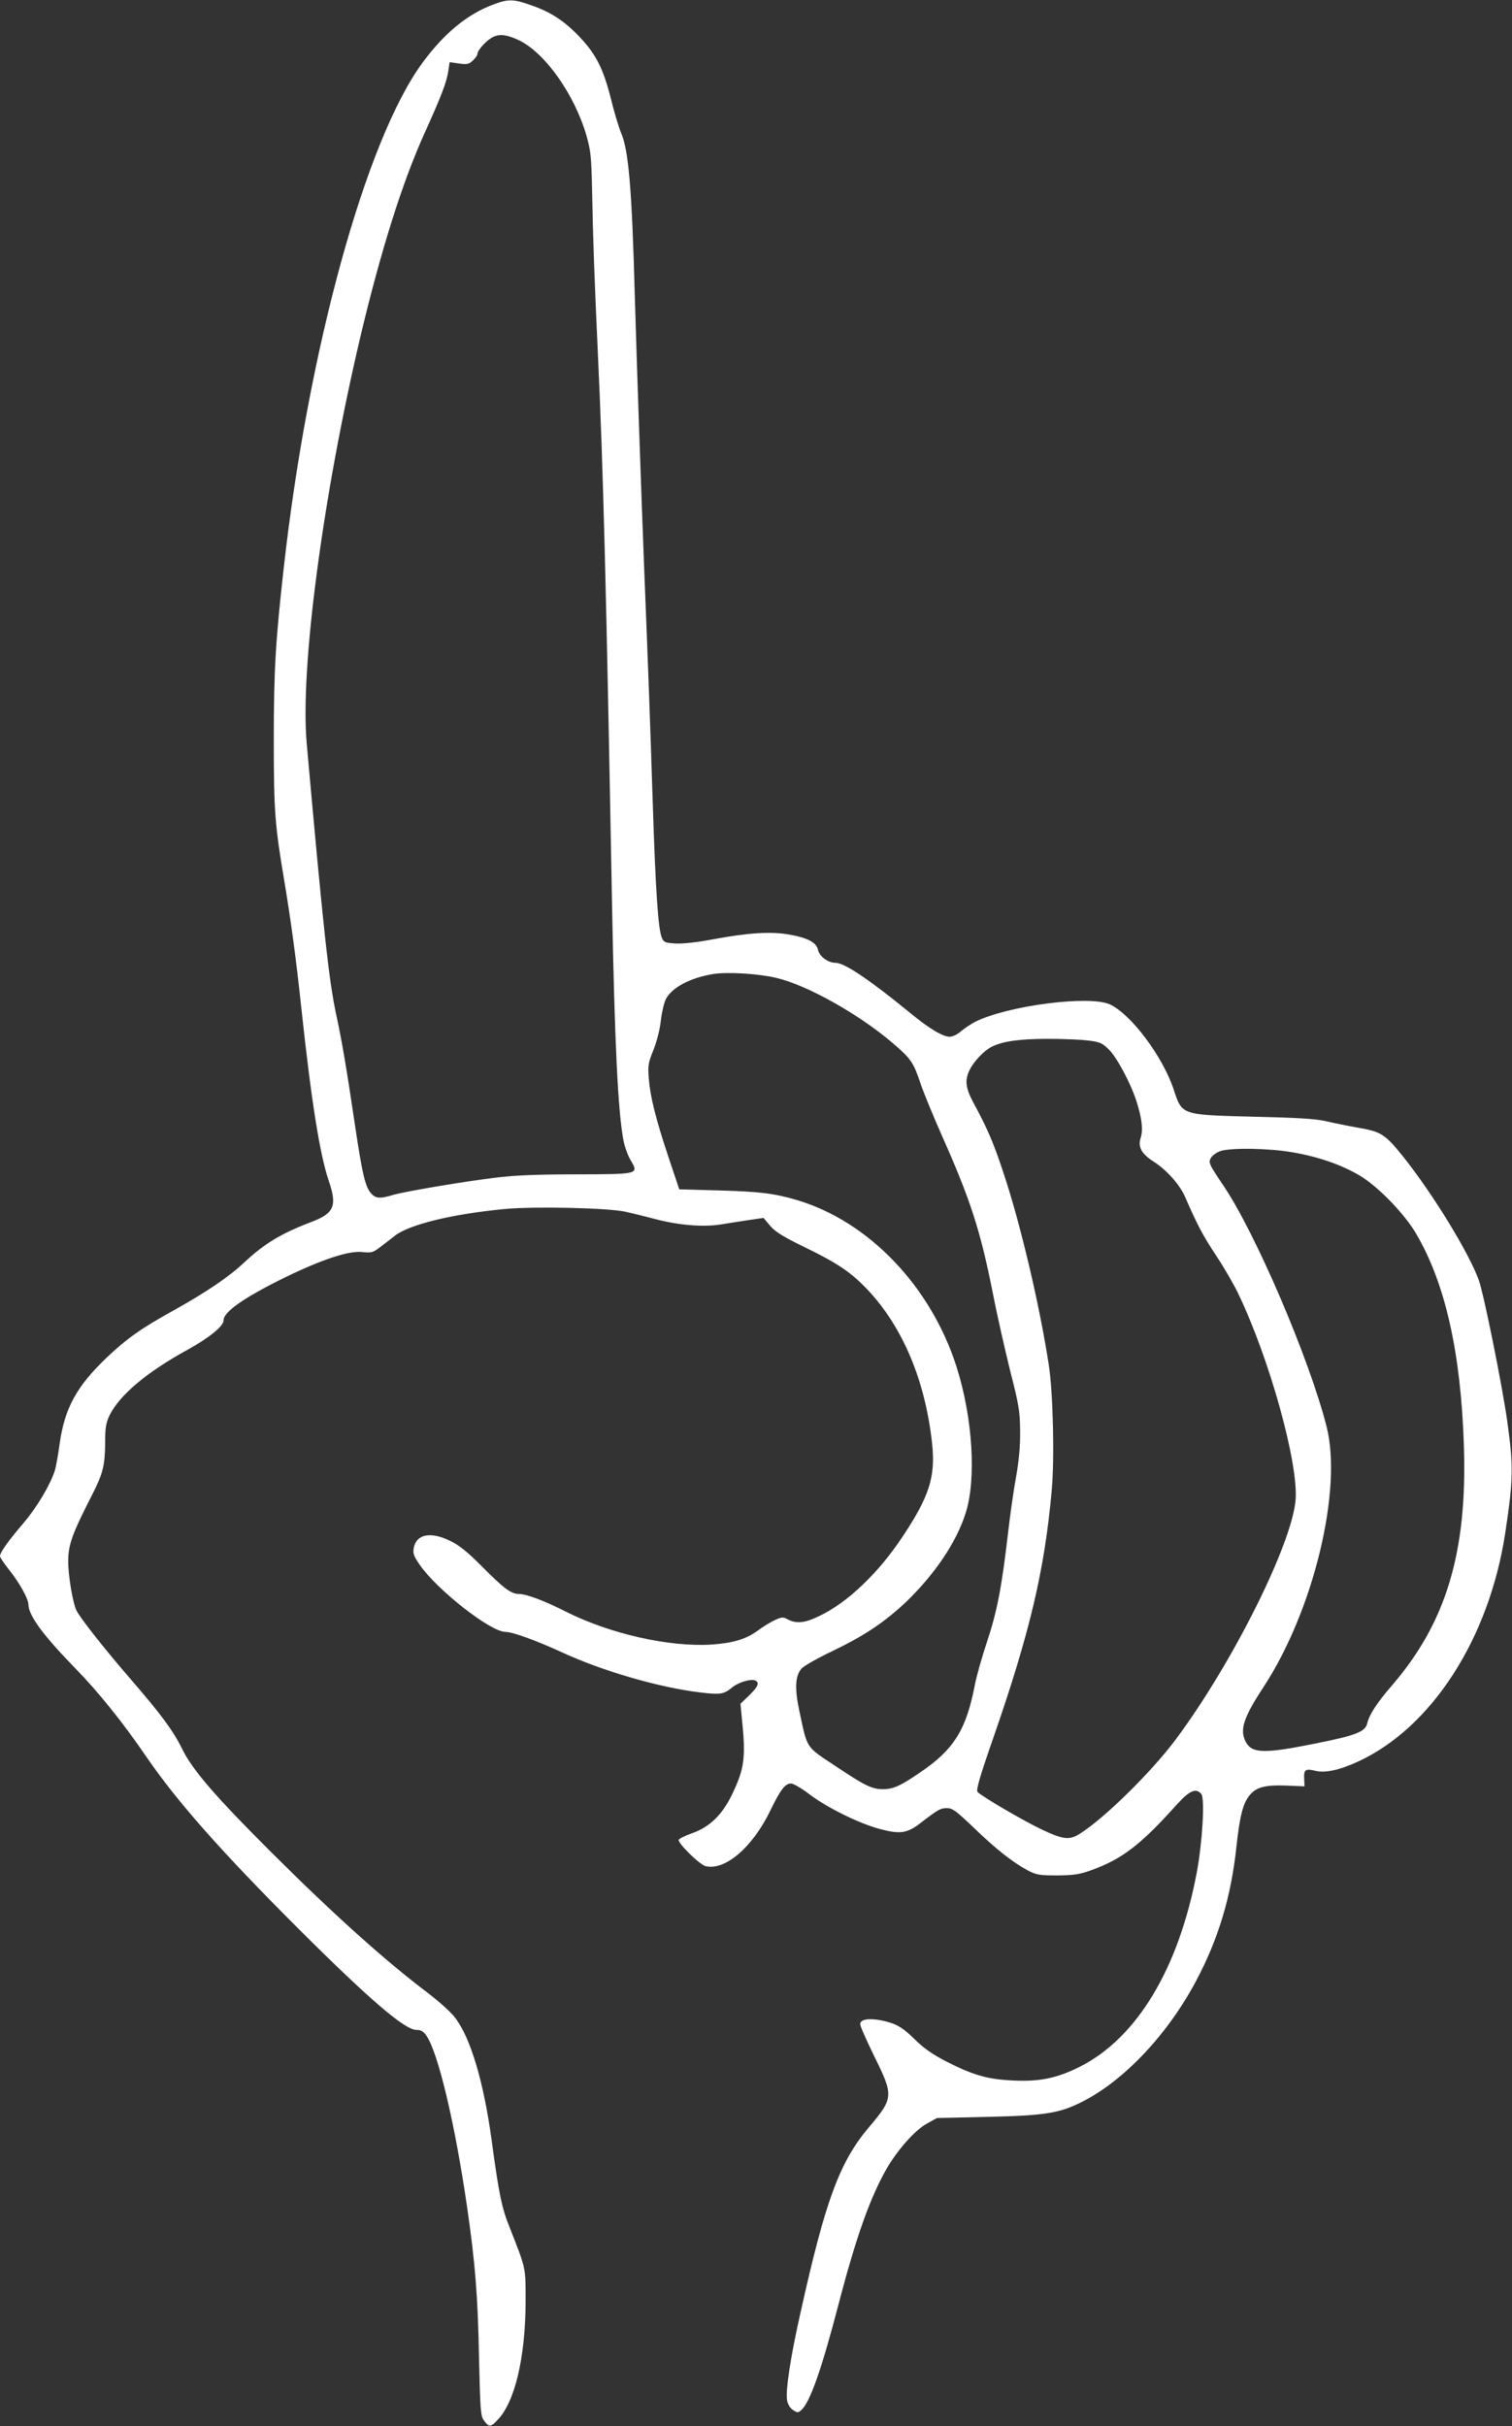
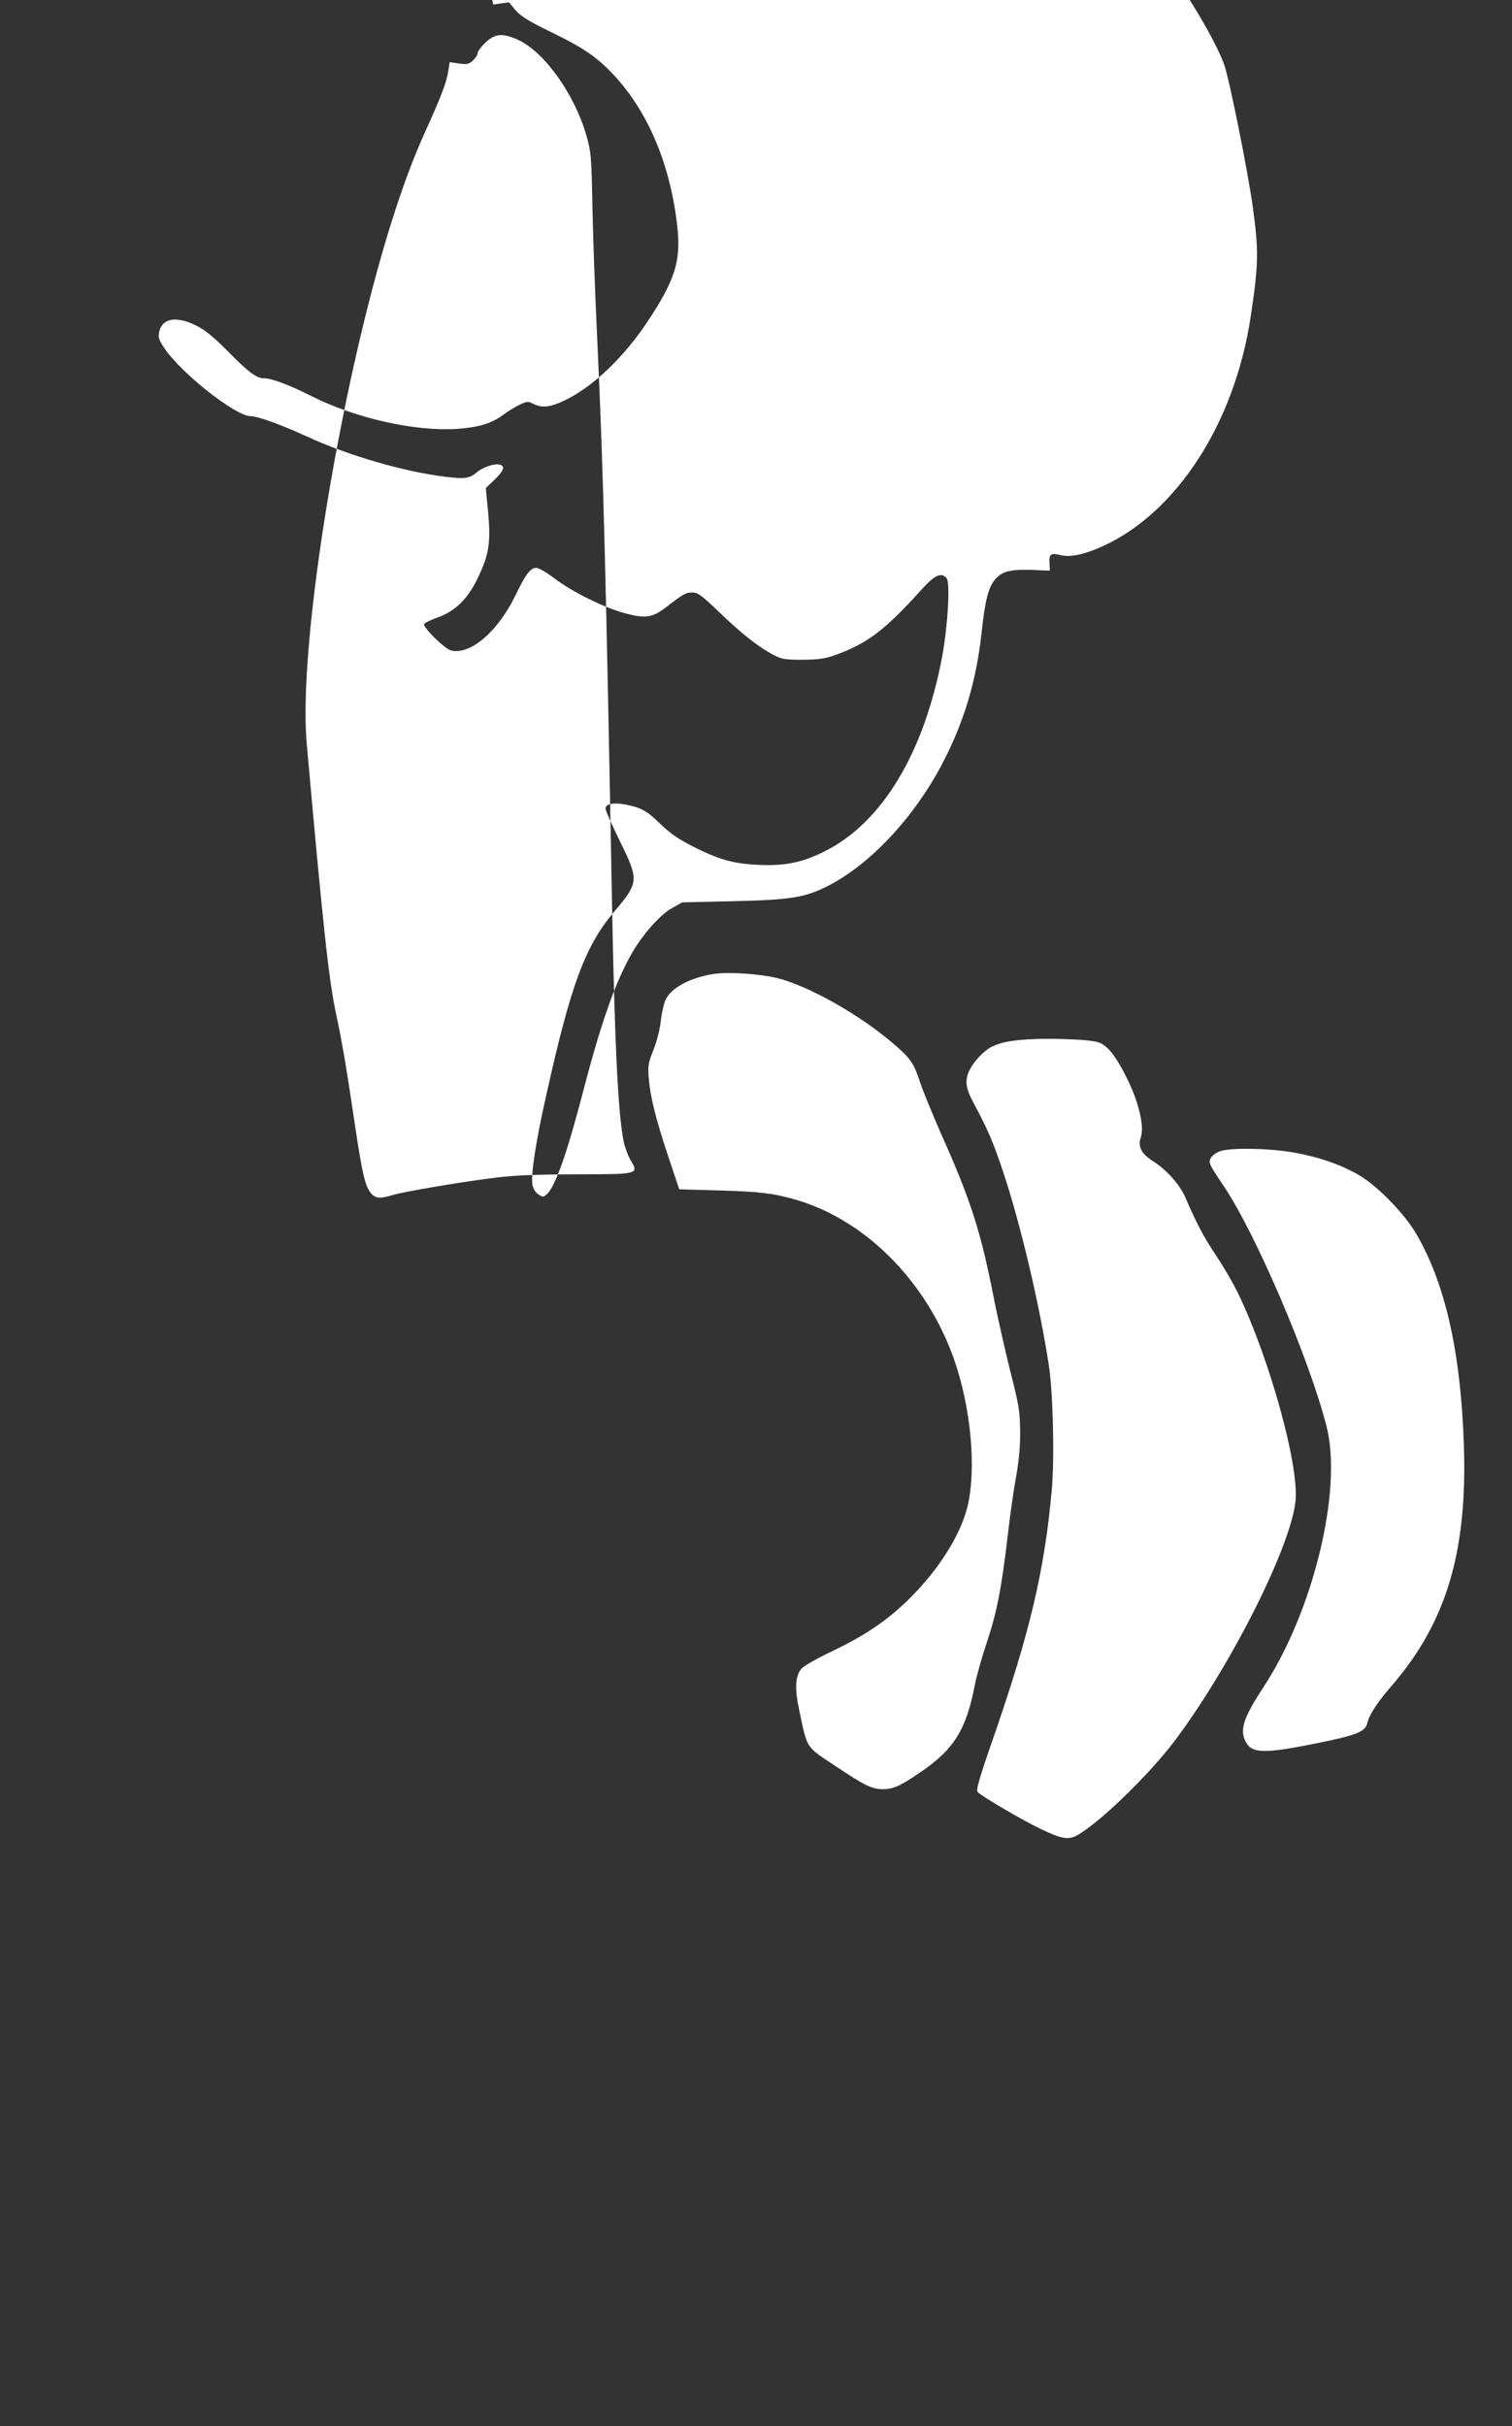
<svg xmlns="http://www.w3.org/2000/svg" version="1.0" width="798pt" height="1280pt" viewBox="0 0 798 1280" preserveAspectRatio="xMidYMid meet">
  <rect x="0" y="0" width="798" height="1280" fill="#333333" stroke="none" />
  <g transform="translate(0,1280) scale(0.1,-0.1)" fill="#ffffff" stroke="none">
-     <path d="M2603 12776 c-136 -51 -255 -148 -371 -304 -301 -406 -608 -1522 -736 -2682 -42 -376 -51 -530 -51 -895 0 -374 6 -450 55 -740 34 -204 63 -414 90 -670 53 -495 98 -777 145 -915 46 -134 29 -172 -96 -219 -157 -60 -244 -113 -349 -211 -83 -78 -200 -157 -374 -254 -173 -96 -248 -149 -355 -251 -157 -150 -220 -266 -246 -451 -8 -60 -20 -125 -26 -144 -25 -77 -95 -194 -166 -277 -78 -91 -123 -154 -123 -174 0 -6 22 -39 50 -74 53 -67 100 -151 100 -181 1 -58 78 -163 250 -339 119 -122 251 -286 371 -462 163 -238 398 -504 813 -918 367 -366 553 -525 613 -525 24 0 37 -7 53 -30 62 -87 151 -464 215 -903 43 -297 57 -472 63 -792 7 -288 8 -312 27 -337 26 -35 35 -35 72 5 91 95 146 330 147 622 0 187 4 168 -87 400 -39 97 -54 171 -92 451 -42 308 -111 542 -193 648 -20 28 -85 86 -144 131 -224 169 -494 411 -824 740 -296 295 -419 437 -473 548 -47 96 -111 182 -271 367 -136 157 -264 319 -286 362 -19 36 -44 183 -44 259 0 89 20 144 127 354 56 109 67 153 68 270 0 85 4 107 24 149 53 106 196 227 412 345 115 64 189 124 189 155 0 45 110 121 326 227 195 95 336 141 406 133 49 -5 56 -3 93 25 22 17 58 44 79 61 77 60 306 115 579 141 159 15 544 6 637 -14 36 -8 109 -26 162 -40 117 -31 249 -42 338 -28 36 6 102 16 147 23 l83 12 35 -42 c28 -32 68 -57 183 -113 173 -84 244 -132 332 -225 186 -198 305 -482 340 -816 17 -170 -15 -272 -154 -482 -127 -193 -292 -351 -441 -422 -76 -37 -120 -42 -166 -19 -27 15 -33 14 -72 -4 -23 -11 -64 -36 -90 -56 -62 -44 -128 -64 -242 -72 -221 -14 -535 56 -769 174 -117 59 -208 93 -248 93 -40 0 -81 30 -199 150 -69 69 -114 106 -159 128 -105 53 -182 39 -196 -34 -6 -30 -1 -43 31 -90 92 -133 374 -354 452 -354 38 0 159 -44 299 -108 217 -100 514 -186 733 -212 102 -12 122 -9 164 26 32 27 97 47 121 38 27 -10 18 -32 -30 -79 l-46 -44 6 -63 c23 -220 17 -276 -51 -417 -50 -104 -117 -170 -207 -202 -38 -13 -71 -30 -74 -36 -5 -18 110 -131 142 -139 103 -25 249 100 343 296 52 108 77 140 108 140 12 0 55 -25 96 -56 94 -72 269 -158 380 -186 101 -26 138 -20 208 34 92 71 105 78 138 78 30 0 48 -13 143 -104 116 -112 205 -182 285 -225 45 -23 60 -26 155 -26 87 1 117 5 178 27 164 59 262 134 452 346 68 75 102 90 130 57 20 -24 6 -255 -24 -416 -96 -507 -316 -872 -618 -1024 -120 -60 -212 -79 -352 -72 -133 6 -210 28 -351 100 -72 37 -118 69 -165 115 -70 69 -103 87 -183 103 -66 12 -107 4 -107 -21 0 -11 34 -87 75 -171 102 -207 102 -218 -31 -375 -153 -182 -228 -385 -358 -971 -54 -238 -81 -418 -72 -468 4 -21 16 -41 32 -51 23 -15 26 -15 44 1 45 41 106 213 195 555 92 354 168 567 254 717 58 100 150 204 212 238 l54 30 265 6 c305 7 381 19 500 79 222 112 451 354 602 637 118 222 185 444 213 705 18 167 35 234 71 277 35 42 80 54 193 50 l96 -4 -2 39 c-3 49 7 56 59 43 51 -13 128 4 224 48 390 179 693 649 778 1205 43 284 44 353 11 590 -26 187 -123 669 -150 745 -52 145 -244 458 -400 653 -95 118 -115 131 -237 152 -57 10 -134 26 -173 35 -52 12 -151 18 -380 23 -381 10 -376 8 -420 142 -57 174 -226 400 -338 451 -110 49 -541 -7 -712 -93 -22 -12 -55 -34 -73 -49 -19 -17 -44 -29 -60 -29 -36 0 -110 44 -210 127 -213 174 -345 263 -392 263 -40 0 -86 34 -93 69 -8 39 -56 64 -157 81 -95 16 -214 8 -392 -25 -83 -16 -162 -25 -200 -23 -56 3 -64 6 -74 28 -20 42 -34 243 -49 715 -14 436 -24 709 -45 1230 -18 466 -39 1078 -50 1455 -15 556 -33 758 -71 846 -11 25 -36 106 -54 180 -41 162 -78 235 -163 326 -80 85 -152 133 -255 169 -98 35 -123 35 -204 5z m135 -188 c137 -65 294 -285 357 -503 23 -81 26 -111 30 -295 5 -258 12 -453 30 -845 29 -622 44 -1218 75 -2910 14 -735 31 -1099 61 -1255 6 -30 22 -75 36 -99 45 -77 49 -76 -283 -77 -203 0 -329 -5 -424 -17 -175 -21 -486 -74 -547 -92 -66 -20 -89 -19 -113 7 -32 34 -48 103 -86 358 -44 298 -69 446 -100 589 -38 177 -68 450 -155 1426 -36 395 84 1302 282 2144 108 455 222 819 340 1079 87 192 116 267 125 327 l7 47 49 -7 c43 -6 53 -4 74 16 13 12 24 28 24 35 0 20 52 76 85 90 35 16 73 10 133 -18z m1362 -4948 c164 -40 433 -191 611 -343 97 -83 110 -102 147 -213 17 -50 69 -176 115 -280 148 -332 202 -498 268 -832 22 -114 64 -297 91 -407 46 -179 51 -212 52 -315 1 -79 -6 -154 -21 -240 -13 -69 -32 -204 -43 -300 -33 -285 -58 -414 -110 -570 -27 -80 -56 -183 -65 -230 -45 -235 -110 -340 -285 -459 -106 -73 -145 -91 -200 -91 -58 0 -95 18 -252 123 -157 104 -146 87 -189 289 -26 121 -22 187 12 225 13 14 85 55 159 90 171 82 277 153 390 259 152 146 267 315 316 469 58 180 38 506 -48 775 -136 425 -465 767 -844 879 -121 35 -194 44 -409 50 l-210 6 -57 170 c-67 202 -96 316 -104 416 -5 67 -3 81 25 150 18 46 34 108 39 156 5 43 17 93 26 111 32 62 129 113 250 133 77 12 240 2 336 -21z m1644 -330 c60 -7 73 -13 107 -46 44 -43 116 -178 147 -274 29 -91 36 -152 22 -194 -15 -47 4 -84 69 -125 70 -45 138 -122 167 -189 64 -147 94 -203 162 -306 41 -61 93 -151 117 -201 165 -343 318 -894 303 -1088 -19 -234 -334 -864 -633 -1265 -127 -170 -376 -416 -506 -497 -54 -35 -88 -31 -198 21 -102 48 -323 178 -342 200 -8 10 12 80 84 286 193 557 270 882 308 1307 15 167 7 516 -16 661 -48 314 -150 747 -240 1015 -52 158 -84 231 -158 368 -42 78 -46 120 -18 175 23 44 74 98 113 118 58 30 143 42 293 43 83 0 181 -4 219 -9z m1079 -590 c134 -23 253 -64 351 -121 97 -57 237 -201 300 -308 154 -262 236 -628 252 -1116 19 -564 -93 -935 -379 -1267 -79 -91 -120 -154 -131 -200 -10 -45 -58 -64 -273 -107 -273 -55 -336 -53 -369 10 -32 63 -11 127 94 287 264 402 419 1042 333 1377 -92 360 -375 1019 -543 1268 -80 119 -82 124 -65 151 9 12 30 27 49 33 56 18 255 15 381 -7z" />
+     <path d="M2603 12776 l83 12 35 -42 c28 -32 68 -57 183 -113 173 -84 244 -132 332 -225 186 -198 305 -482 340 -816 17 -170 -15 -272 -154 -482 -127 -193 -292 -351 -441 -422 -76 -37 -120 -42 -166 -19 -27 15 -33 14 -72 -4 -23 -11 -64 -36 -90 -56 -62 -44 -128 -64 -242 -72 -221 -14 -535 56 -769 174 -117 59 -208 93 -248 93 -40 0 -81 30 -199 150 -69 69 -114 106 -159 128 -105 53 -182 39 -196 -34 -6 -30 -1 -43 31 -90 92 -133 374 -354 452 -354 38 0 159 -44 299 -108 217 -100 514 -186 733 -212 102 -12 122 -9 164 26 32 27 97 47 121 38 27 -10 18 -32 -30 -79 l-46 -44 6 -63 c23 -220 17 -276 -51 -417 -50 -104 -117 -170 -207 -202 -38 -13 -71 -30 -74 -36 -5 -18 110 -131 142 -139 103 -25 249 100 343 296 52 108 77 140 108 140 12 0 55 -25 96 -56 94 -72 269 -158 380 -186 101 -26 138 -20 208 34 92 71 105 78 138 78 30 0 48 -13 143 -104 116 -112 205 -182 285 -225 45 -23 60 -26 155 -26 87 1 117 5 178 27 164 59 262 134 452 346 68 75 102 90 130 57 20 -24 6 -255 -24 -416 -96 -507 -316 -872 -618 -1024 -120 -60 -212 -79 -352 -72 -133 6 -210 28 -351 100 -72 37 -118 69 -165 115 -70 69 -103 87 -183 103 -66 12 -107 4 -107 -21 0 -11 34 -87 75 -171 102 -207 102 -218 -31 -375 -153 -182 -228 -385 -358 -971 -54 -238 -81 -418 -72 -468 4 -21 16 -41 32 -51 23 -15 26 -15 44 1 45 41 106 213 195 555 92 354 168 567 254 717 58 100 150 204 212 238 l54 30 265 6 c305 7 381 19 500 79 222 112 451 354 602 637 118 222 185 444 213 705 18 167 35 234 71 277 35 42 80 54 193 50 l96 -4 -2 39 c-3 49 7 56 59 43 51 -13 128 4 224 48 390 179 693 649 778 1205 43 284 44 353 11 590 -26 187 -123 669 -150 745 -52 145 -244 458 -400 653 -95 118 -115 131 -237 152 -57 10 -134 26 -173 35 -52 12 -151 18 -380 23 -381 10 -376 8 -420 142 -57 174 -226 400 -338 451 -110 49 -541 -7 -712 -93 -22 -12 -55 -34 -73 -49 -19 -17 -44 -29 -60 -29 -36 0 -110 44 -210 127 -213 174 -345 263 -392 263 -40 0 -86 34 -93 69 -8 39 -56 64 -157 81 -95 16 -214 8 -392 -25 -83 -16 -162 -25 -200 -23 -56 3 -64 6 -74 28 -20 42 -34 243 -49 715 -14 436 -24 709 -45 1230 -18 466 -39 1078 -50 1455 -15 556 -33 758 -71 846 -11 25 -36 106 -54 180 -41 162 -78 235 -163 326 -80 85 -152 133 -255 169 -98 35 -123 35 -204 5z m135 -188 c137 -65 294 -285 357 -503 23 -81 26 -111 30 -295 5 -258 12 -453 30 -845 29 -622 44 -1218 75 -2910 14 -735 31 -1099 61 -1255 6 -30 22 -75 36 -99 45 -77 49 -76 -283 -77 -203 0 -329 -5 -424 -17 -175 -21 -486 -74 -547 -92 -66 -20 -89 -19 -113 7 -32 34 -48 103 -86 358 -44 298 -69 446 -100 589 -38 177 -68 450 -155 1426 -36 395 84 1302 282 2144 108 455 222 819 340 1079 87 192 116 267 125 327 l7 47 49 -7 c43 -6 53 -4 74 16 13 12 24 28 24 35 0 20 52 76 85 90 35 16 73 10 133 -18z m1362 -4948 c164 -40 433 -191 611 -343 97 -83 110 -102 147 -213 17 -50 69 -176 115 -280 148 -332 202 -498 268 -832 22 -114 64 -297 91 -407 46 -179 51 -212 52 -315 1 -79 -6 -154 -21 -240 -13 -69 -32 -204 -43 -300 -33 -285 -58 -414 -110 -570 -27 -80 -56 -183 -65 -230 -45 -235 -110 -340 -285 -459 -106 -73 -145 -91 -200 -91 -58 0 -95 18 -252 123 -157 104 -146 87 -189 289 -26 121 -22 187 12 225 13 14 85 55 159 90 171 82 277 153 390 259 152 146 267 315 316 469 58 180 38 506 -48 775 -136 425 -465 767 -844 879 -121 35 -194 44 -409 50 l-210 6 -57 170 c-67 202 -96 316 -104 416 -5 67 -3 81 25 150 18 46 34 108 39 156 5 43 17 93 26 111 32 62 129 113 250 133 77 12 240 2 336 -21z m1644 -330 c60 -7 73 -13 107 -46 44 -43 116 -178 147 -274 29 -91 36 -152 22 -194 -15 -47 4 -84 69 -125 70 -45 138 -122 167 -189 64 -147 94 -203 162 -306 41 -61 93 -151 117 -201 165 -343 318 -894 303 -1088 -19 -234 -334 -864 -633 -1265 -127 -170 -376 -416 -506 -497 -54 -35 -88 -31 -198 21 -102 48 -323 178 -342 200 -8 10 12 80 84 286 193 557 270 882 308 1307 15 167 7 516 -16 661 -48 314 -150 747 -240 1015 -52 158 -84 231 -158 368 -42 78 -46 120 -18 175 23 44 74 98 113 118 58 30 143 42 293 43 83 0 181 -4 219 -9z m1079 -590 c134 -23 253 -64 351 -121 97 -57 237 -201 300 -308 154 -262 236 -628 252 -1116 19 -564 -93 -935 -379 -1267 -79 -91 -120 -154 -131 -200 -10 -45 -58 -64 -273 -107 -273 -55 -336 -53 -369 10 -32 63 -11 127 94 287 264 402 419 1042 333 1377 -92 360 -375 1019 -543 1268 -80 119 -82 124 -65 151 9 12 30 27 49 33 56 18 255 15 381 -7z" />
  </g>
</svg>